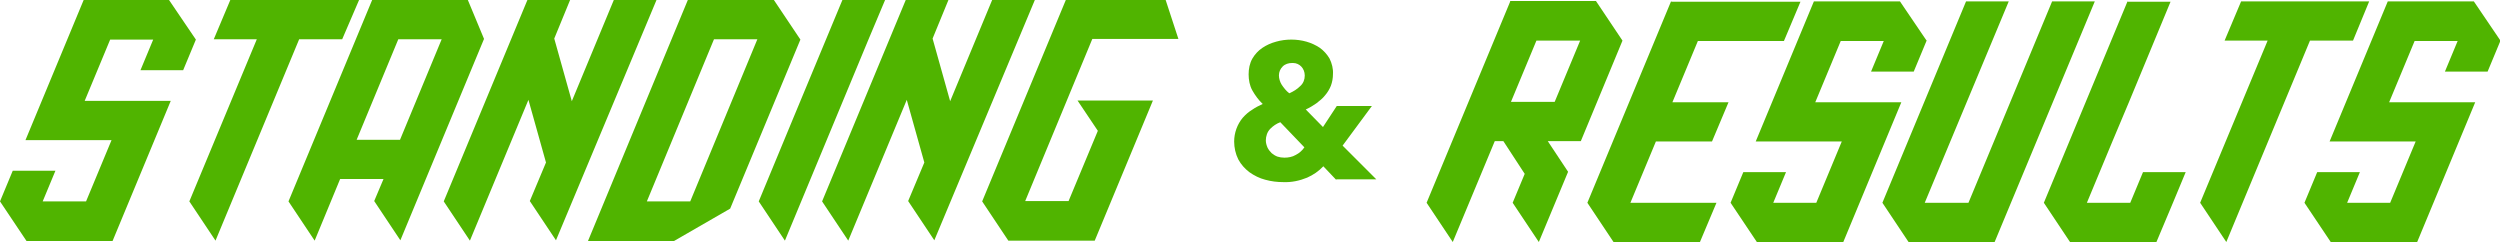
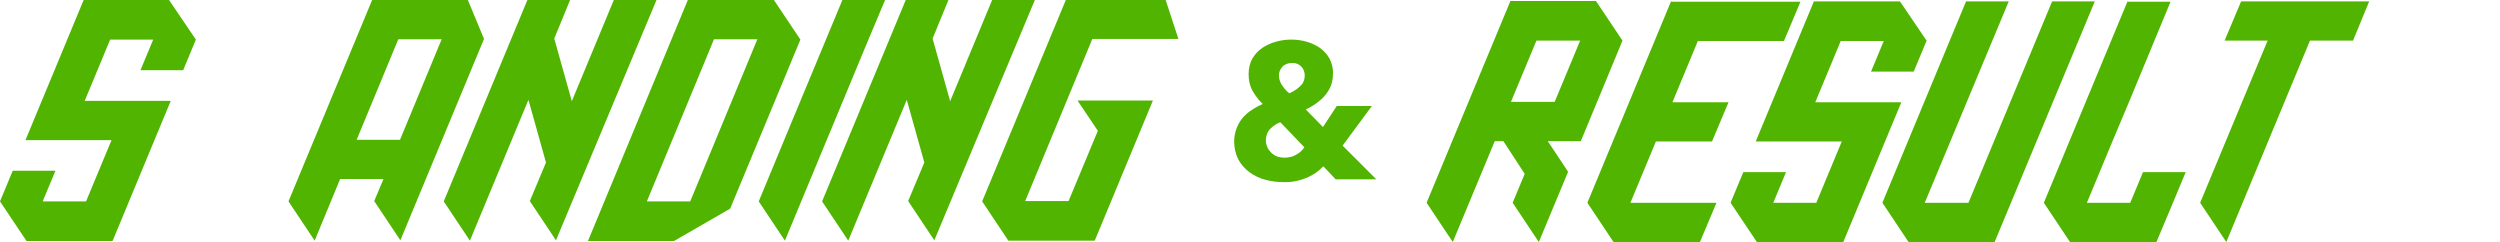
<svg xmlns="http://www.w3.org/2000/svg" id="_レイヤー_1" data-name="レイヤー_1" version="1.1" viewBox="0 0 726.2 70.4">
  <defs>
    <style>
      .st0 {
        fill: #50b400;
      }
    </style>
  </defs>
  <g id="ttl">
    <path id="_パス_169" data-name="パス_169" class="st0" d="M207.4,11.4h12.6l-19.5,47.1h-12.6l19.5-47.1ZM199.8,0l-29,70h25l16.3-9.4,20.4-49.1L224.8,0h-25Z" />
    <path id="_パス_170" data-name="パス_170" class="st0" d="M288.2,0l-12.2,29.4-5.1-18.2L275.5,0h-12.4l-24.3,58.5,7.6,11.4,17-40.9,5.1,18.2-4.7,11.2,7.6,11.4L300.6,0h-12.4Z" />
    <path id="_パス_171" data-name="パス_171" class="st0" d="M178.3,0l-12.2,29.4-5.1-18.2L165.6,0h-12.4l-24.3,58.5,7.6,11.4,17-40.9,5.1,18.2-4.7,11.2,7.6,11.4L190.7,0h-12.4Z" />
-     <path id="_パス_172" data-name="パス_172" class="st0" d="M66.9,0l-4.8,11.4h12.5l-19.6,47.1,7.6,11.4,24.3-58.5h12.5L104.3,0h-37.4Z" />
    <path id="_パス_173" data-name="パス_173" class="st0" d="M115.7,11.4h12.6s-12.1,29.2-12.1,29.2h-12.6l12.1-29.2ZM108.1,0l-24.3,58.5,7.6,11.4,7.4-17.9h12.6l-2.7,6.4,7.6,11.4,24.3-58.5L135.9,0h-27.9Z" />
    <path id="_パス_174" data-name="パス_174" class="st0" d="M24.3,0L7.4,40.7h25l-7.4,17.8h-12.6l3.7-8.9H3.7l-3.7,8.9,7.7,11.5h25l16.9-40.7h-25l7.4-17.8h12.5l-3.7,8.9h12.4l3.7-8.9h0L49.1,0h-24.8Z" />
    <path id="_パス_175" data-name="パス_175" class="st0" d="M309.6,0l-24.3,58.5,7.6,11.4h25.1l16.9-40.7h-21.9s5.9,8.8,5.9,8.8l-8.5,20.4h-12.6l19.5-47.1h25L338.6,0h-29.1Z" />
    <path id="_パス_176" data-name="パス_176" class="st0" d="M244.7,0l-14.1,33.9-10.2,24.6,7.6,11.4,24.3-58.5L257.1,0h-12.4Z" />
    <path id="_パス_177" data-name="パス_177" class="st0" d="M651,.4l-4.8,11.4h12.5l-19.6,47.1,7.6,11.4,24.3-58.5h12.5l4.7-11.4h-37.4Z" />
-     <path id="_パス_178" data-name="パス_178" class="st0" d="M693.6.4l-16.9,40.7h25l-7.4,17.8h-12.5l3.7-8.9h-12.4l-3.7,8.9,7.7,11.5h25l16.9-40.7h-25l7.4-17.8h12.5l-3.7,8.9h12.4l3.7-8.9h.1l-7.8-11.5h-24.8Z" />
    <path id="_パス_179" data-name="パス_179" class="st0" d="M526.9.4l-16.9,40.7h25l-7.4,17.8h-12.5l3.7-8.9h-12.4l-3.7,8.9,7.7,11.5h25l16.9-40.7h-25l7.4-17.8h12.5l-3.7,8.9h12.4l3.7-8.9h.1l-7.8-11.5h-24.8Z" />
    <path id="_パス_180" data-name="パス_180" class="st0" d="M485.4.4l-24.3,58.5,7.6,11.4h25.1l4.8-11.4h-25l7.4-17.8h16.3l4.8-11.4h-16.3l7.4-17.8h25s4.8-11.4,4.8-11.4h-37.4Z" />
    <path id="_パス_181" data-name="パス_181" class="st0" d="M571.1.4l-24.3,58.5,7.6,11.4h25L608.5.4h-12.4l-24.3,58.5h-12.7L583.5.4h-12.4Z" />
    <path id="_パス_182" data-name="パス_182" class="st0" d="M446.3,11.8h12.7l-7.4,17.8h-12.7l7.4-17.8ZM438.7.4l-24.3,58.5,7.6,11.4,12.2-29.3h2.5l6.2,9.5-3.5,8.4,7.6,11.4,8.5-20.4-5.9-8.9h9.6l12.1-29.2-7.7-11.5h-25Z" />
    <path id="_パス_183" data-name="パス_183" class="st0" d="M618,.4l-24.3,58.5,7.6,11.4h25.1l4.8-11.4,3.7-8.9h-12.4l-3.7,8.9h-12.6l7.4-17.8,4.8-11.4,12.1-29.2h-12.4Z" />
    <path id="_パス_184" data-name="パス_184" class="st0" d="M388.1,52.2l-3.7-3.9c-1.3,1.4-2.9,2.5-4.7,3.3-2.2.9-4.5,1.4-6.9,1.3-1.8,0-3.5-.2-5.3-.7-1.6-.4-3.2-1.2-4.6-2.2-1.3-1-2.4-2.2-3.2-3.7-.8-1.6-1.2-3.4-1.2-5.2,0-2.5.9-5,2.5-6.9.8-.9,1.7-1.7,2.7-2.3,1-.7,2-1.2,3.1-1.7-1.2-1.1-2.2-2.5-3-3.9-.8-1.4-1.1-3.1-1.1-4.7,0-1.6.3-3.2,1.1-4.6.7-1.2,1.7-2.3,2.9-3.1,1.2-.8,2.5-1.4,4-1.8,1.4-.4,2.9-.6,4.4-.6,1.5,0,3,.2,4.4.6,1.4.4,2.7,1,3.9,1.8,1.1.8,2.1,1.9,2.8,3.1.7,1.4,1.1,3,1,4.5,0,1.2-.2,2.3-.6,3.4-.4,1-1,2-1.7,2.8-.7.9-1.6,1.6-2.5,2.3-1,.7-2,1.3-3.1,1.8l5,5.1,4-6.1h10.2l-8.5,11.5,9.8,9.8h-11.6ZM379,21.9c0-2-1.5-3.6-3.4-3.6-.1,0-.2,0-.3,0-1,0-2,.3-2.7,1-.7.7-1.1,1.6-1.1,2.6,0,.9.3,1.9.8,2.7.6.9,1.3,1.8,2.2,2.5,1.2-.5,2.3-1.2,3.2-2.1.9-.8,1.3-1.9,1.3-3M371.9,35.5c-1.1.4-2.1,1.1-2.9,1.9-.9.9-1.3,2.2-1.3,3.4,0,.7.2,1.4.5,2.1.3.6.7,1.1,1.2,1.6.5.4,1.1.8,1.7,1,.6.2,1.3.3,2,.3,1.1,0,2.3-.2,3.3-.8,1-.5,1.9-1.3,2.5-2.2l-7-7.3Z" />
  </g>
</svg>